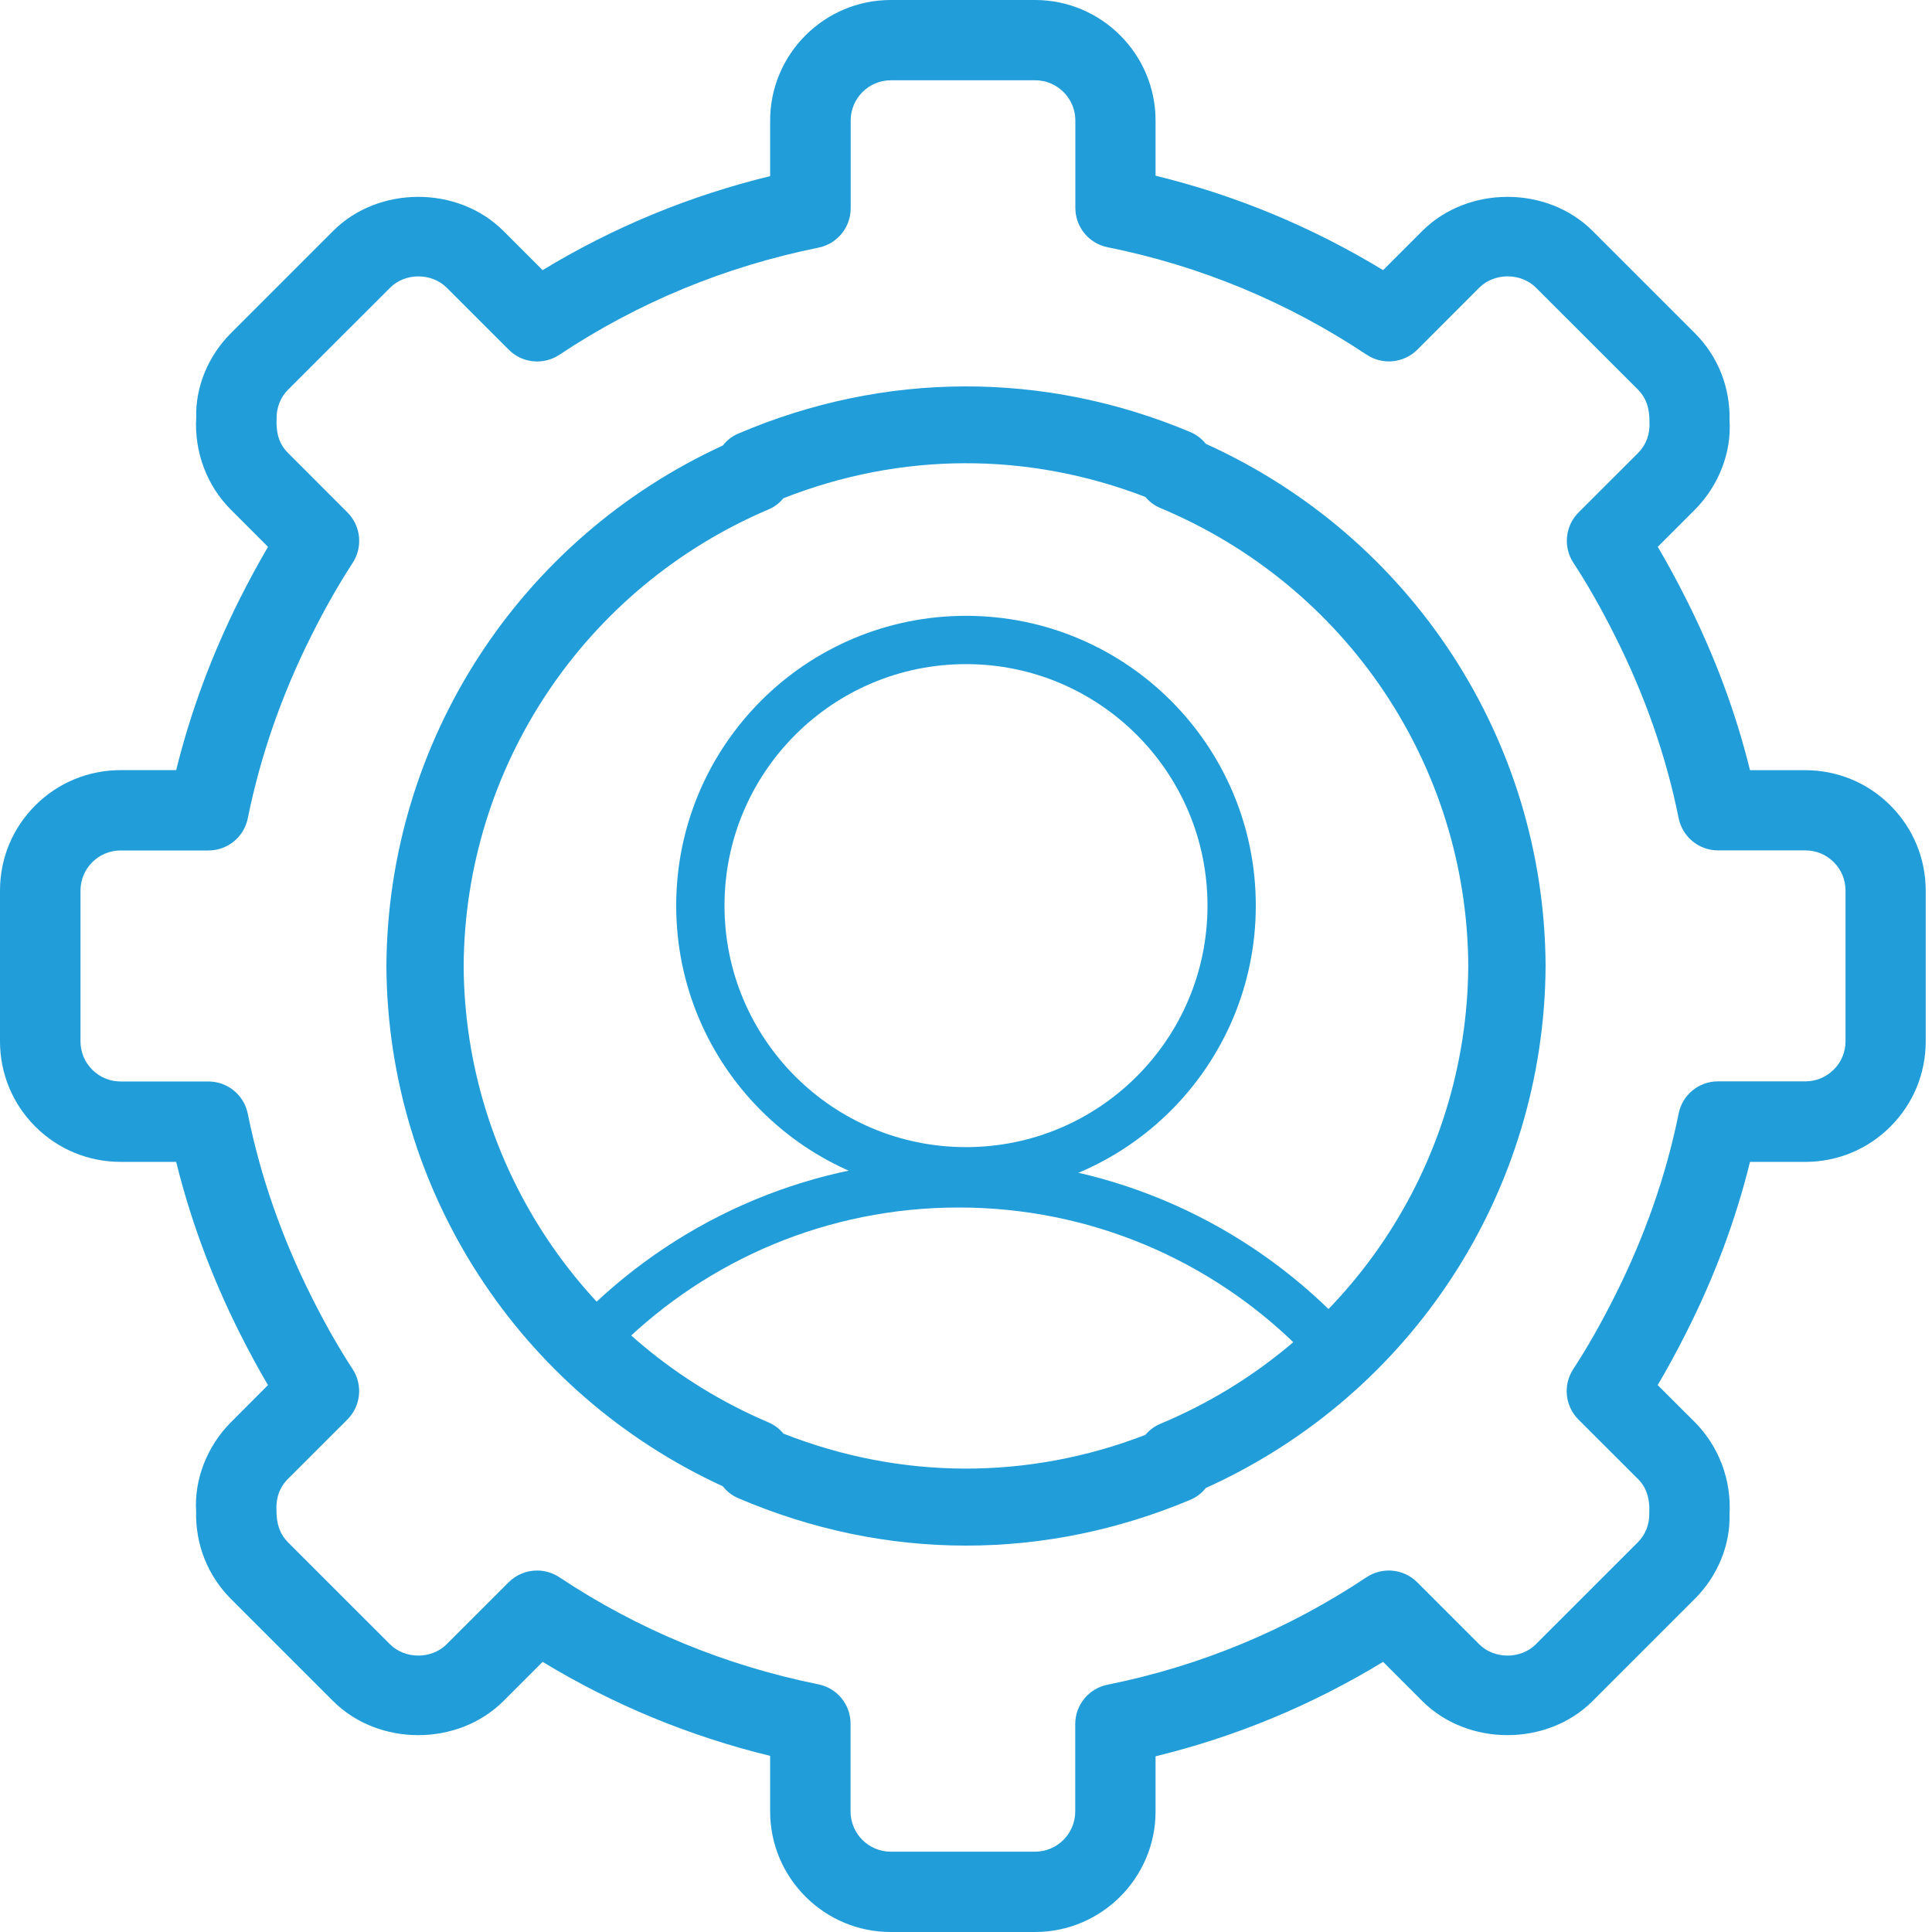
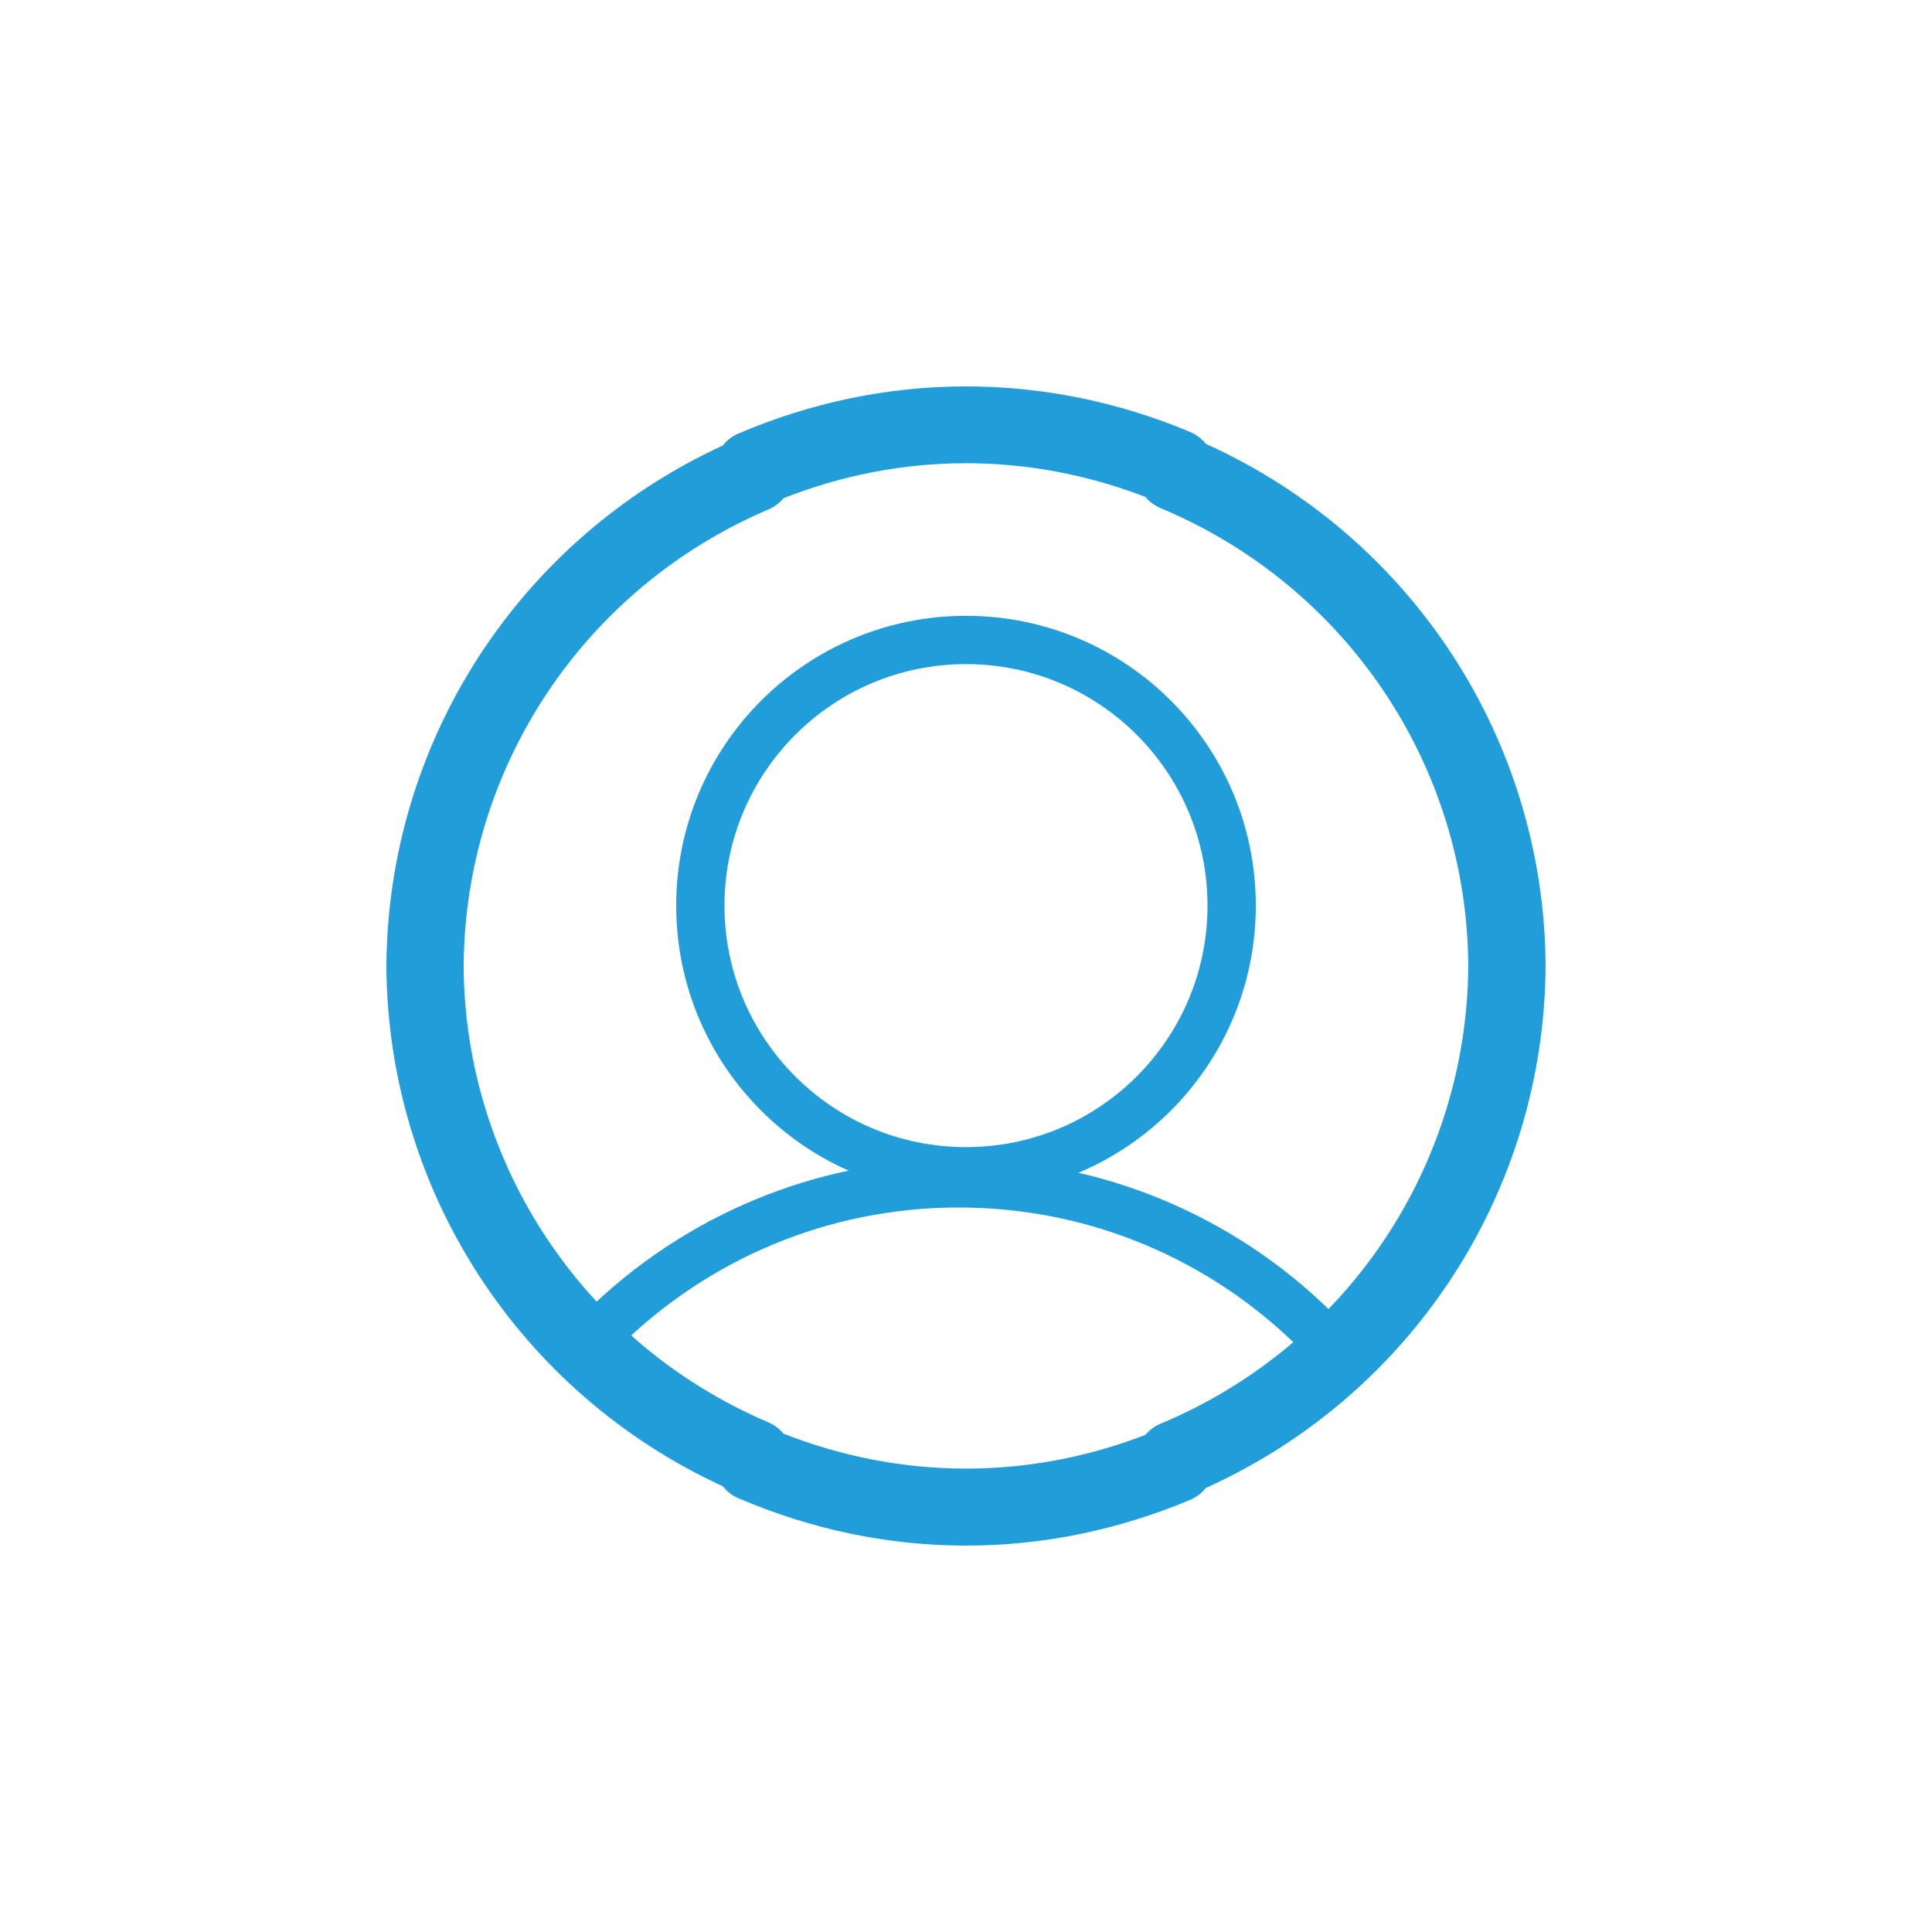
<svg xmlns="http://www.w3.org/2000/svg" width="80" height="80" viewBox="0 0 80 80" fill="none">
  <g clip-path="url(#clip0_8457_646)">
    <path d="M49.927 18.377C49.761 18.168 49.546 17.999 49.29 17.891C43.243 15.35 36.611 15.368 30.567 17.956C30.311 18.064 30.095 18.236 29.932 18.447C21.497 22.326 16.053 30.706 16 40.005C16.051 49.286 21.497 57.667 29.932 61.545C30.095 61.755 30.311 61.926 30.567 62.035C33.612 63.339 36.788 64 40.001 64C43.164 64 46.29 63.362 49.294 62.101C49.548 61.993 49.766 61.824 49.929 61.615C58.447 57.766 63.949 49.357 64 39.989C63.946 30.634 58.447 22.227 49.927 18.377ZM48.045 58.958C47.802 59.059 47.593 59.219 47.429 59.415C42.56 61.294 37.309 61.278 32.44 59.363C32.278 59.165 32.07 59.006 31.827 58.901C24.201 55.655 19.245 48.232 19.199 40.005C19.245 31.76 24.201 24.337 31.827 21.092C32.07 20.989 32.279 20.828 32.44 20.631C37.308 18.714 42.56 18.7 47.429 20.578C47.593 20.774 47.8 20.933 48.045 21.035C55.746 24.252 60.75 31.698 60.798 39.989C60.75 48.294 55.746 55.743 48.045 58.958Z" fill="#219DD9" />
-     <path d="M72.464 48.111H74.749C76.083 48.111 77.338 47.592 78.279 46.649C79.221 45.706 79.74 44.453 79.74 43.12V36.885C79.74 35.551 79.221 34.298 78.279 33.354C77.338 32.411 76.083 31.892 74.749 31.892H72.464C71.875 29.499 70.99 27.13 69.83 24.827C69.434 24.038 69.04 23.316 68.644 22.642L70.176 21.11C71.176 20.11 71.701 18.717 71.617 17.426C71.652 16.043 71.138 14.752 70.175 13.79L65.95 9.566C64.065 7.679 60.777 7.681 58.892 9.566L57.271 11.186C54.331 9.398 51.175 8.087 47.849 7.276V4.992C47.849 2.24 45.609 0 42.857 0H36.882C34.13 0 31.89 2.24 31.89 4.992V7.293C28.546 8.108 25.386 9.413 22.469 11.186L20.849 9.566C18.963 7.679 15.674 7.681 13.79 9.566L9.567 13.79C8.602 14.754 8.09 16.045 8.125 17.29C8.042 18.721 8.567 20.115 9.566 21.111L11.098 22.644C10.7 23.32 10.309 24.043 9.913 24.83C8.765 27.12 7.887 29.489 7.295 31.89H4.992C3.659 31.89 2.404 32.409 1.461 33.351C0.517 34.294 -0.002 35.549 3.98736e-06 36.882V43.118C3.98736e-06 44.451 0.519 45.706 1.461 46.649C2.404 47.589 3.657 48.11 4.992 48.11H7.295C7.887 50.511 8.765 52.88 9.913 55.171C10.308 55.958 10.7 56.682 11.097 57.354L9.566 58.889C8.566 59.887 8.04 61.281 8.121 62.574C8.087 63.955 8.601 65.245 9.564 66.21L13.789 70.434C15.674 72.32 18.963 72.32 20.849 70.434L22.469 68.814C25.386 70.584 28.546 71.892 31.89 72.707V75.008C31.89 77.76 34.13 80 36.882 80H42.857C45.607 80 47.849 77.76 47.849 75.008V72.724C51.175 71.915 54.333 70.602 57.271 68.814L58.89 70.433C60.775 72.32 64.065 72.32 65.95 70.433L70.175 66.208C71.14 65.245 71.652 63.953 71.616 62.707C71.699 61.279 71.173 59.887 70.175 58.885L68.642 57.354C69.038 56.682 69.433 55.958 69.829 55.171C70.993 52.87 71.875 50.502 72.464 48.111ZM66.86 53.677C66.283 54.824 65.721 55.81 65.145 56.692C64.712 57.351 64.804 58.223 65.359 58.779L67.824 61.241C68.156 61.572 68.326 62.028 68.293 62.656C68.303 63.117 68.136 63.542 67.824 63.859L63.599 68.083C62.972 68.712 61.875 68.712 61.248 68.083L58.684 65.519C58.121 64.958 57.245 64.872 56.584 65.311C53.304 67.493 49.694 68.99 45.86 69.76C45.081 69.917 44.523 70.599 44.523 71.391V75.01C44.523 75.927 43.777 76.674 42.859 76.674H36.883C35.967 76.674 35.22 75.927 35.22 75.01V71.374C35.22 70.581 34.662 69.898 33.885 69.744C30.017 68.962 26.408 67.471 23.16 65.309C22.878 65.123 22.557 65.032 22.24 65.032C21.81 65.032 21.384 65.198 21.062 65.519L18.497 68.083C17.87 68.71 16.774 68.712 16.145 68.083L11.918 63.857C11.606 63.544 11.439 63.118 11.448 62.517C11.431 62.233 11.471 61.691 11.92 61.241L14.384 58.779C14.94 58.223 15.032 57.353 14.601 56.692C14.022 55.805 13.461 54.82 12.89 53.679C11.662 51.228 10.777 48.684 10.26 46.117C10.103 45.339 9.421 44.782 8.629 44.782H4.997C4.552 44.782 4.133 44.609 3.819 44.294C3.506 43.982 3.333 43.562 3.333 43.118V36.88C3.333 36.436 3.506 36.018 3.819 35.704C4.133 35.389 4.551 35.216 4.997 35.216H8.631C9.423 35.216 10.105 34.659 10.261 33.882C10.779 31.314 11.664 28.77 12.892 26.321C13.464 25.178 14.025 24.195 14.604 23.306C15.033 22.647 14.943 21.777 14.388 21.22L11.924 18.754C11.474 18.306 11.436 17.764 11.454 17.341C11.444 16.884 11.611 16.456 11.924 16.141L16.15 11.917C16.777 11.286 17.873 11.288 18.503 11.917L21.067 14.481C21.627 15.042 22.504 15.128 23.165 14.689C26.413 12.529 30.022 11.037 33.89 10.255C34.667 10.098 35.225 9.416 35.225 8.624V4.988C35.225 4.072 35.972 3.324 36.889 3.324H42.864C43.782 3.324 44.528 4.072 44.528 4.988V8.607C44.528 9.401 45.087 10.083 45.865 10.238C49.7 11.008 53.311 12.506 56.589 14.687C57.248 15.125 58.127 15.038 58.689 14.479L61.251 11.914C61.879 11.286 62.975 11.286 63.604 11.914L67.832 16.14C68.145 16.453 68.309 16.878 68.301 17.479C68.329 17.968 68.163 18.421 67.832 18.754L65.366 21.218C64.81 21.774 64.719 22.646 65.151 23.305C65.729 24.186 66.291 25.173 66.867 26.32C68.108 28.782 68.997 31.326 69.509 33.877C69.666 34.654 70.348 35.213 71.138 35.213H74.755C75.203 35.213 75.619 35.386 75.933 35.7C76.246 36.013 76.419 36.431 76.419 36.877V43.115C76.419 43.561 76.246 43.977 75.933 44.289C75.619 44.602 75.203 44.777 74.755 44.777H71.138C70.343 44.777 69.661 45.336 69.509 46.113C68.992 48.67 68.1 51.215 66.86 53.677Z" fill="#219DD9" />
    <circle cx="40" cy="37.5" r="11" stroke="#219DD9" stroke-width="2" />
    <path d="M25 55C28.788 51.288 33.975 49 39.697 49C45.419 49 50.606 51.288 54.394 55" stroke="#219DD9" stroke-width="2" />
  </g>
  <defs>
    <clipPath id="clip0_8457_646">
      <rect width="80" height="80" fill="white" />
    </clipPath>
  </defs>
</svg>